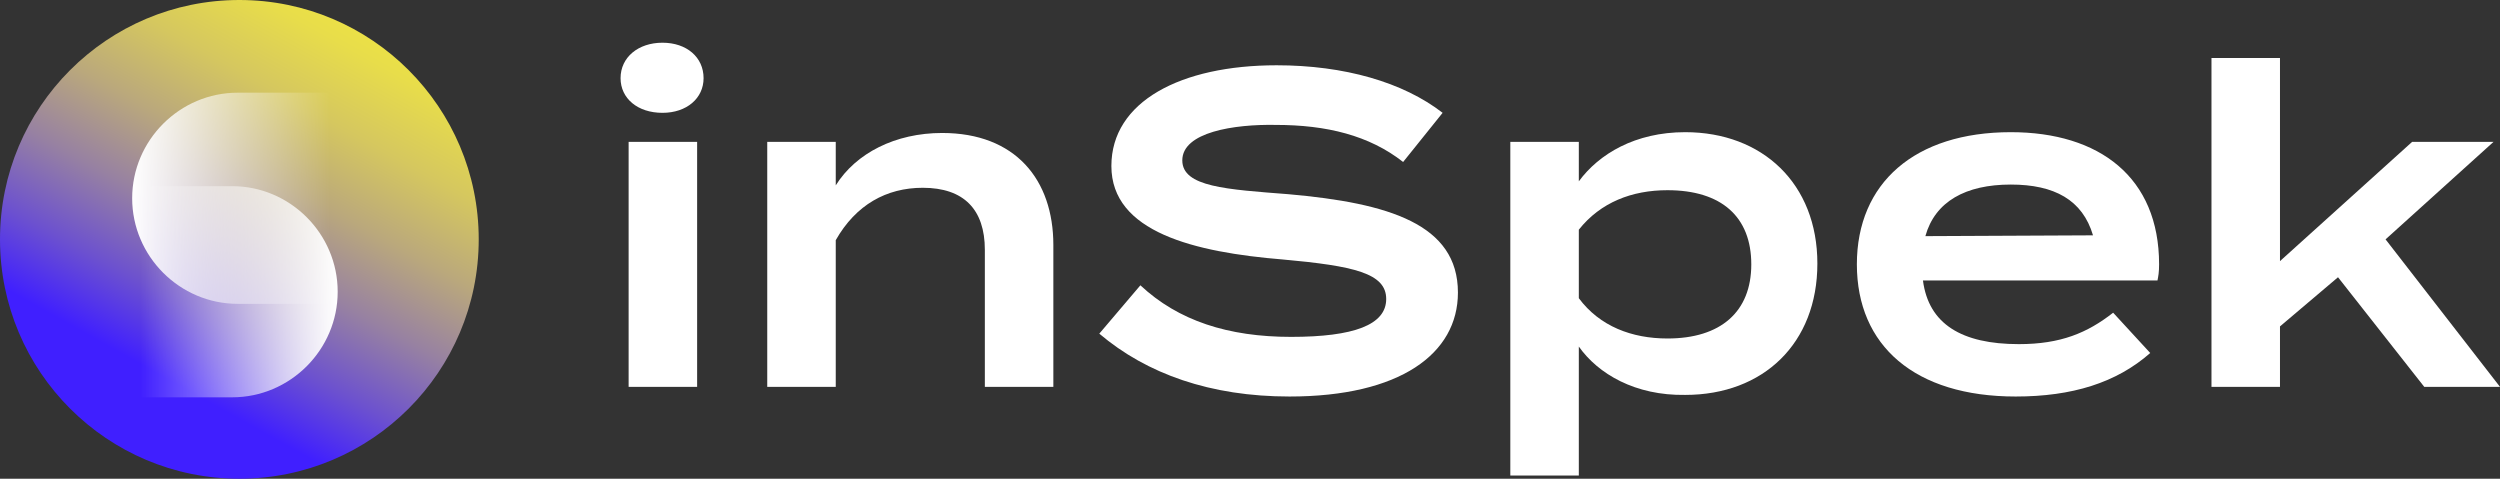
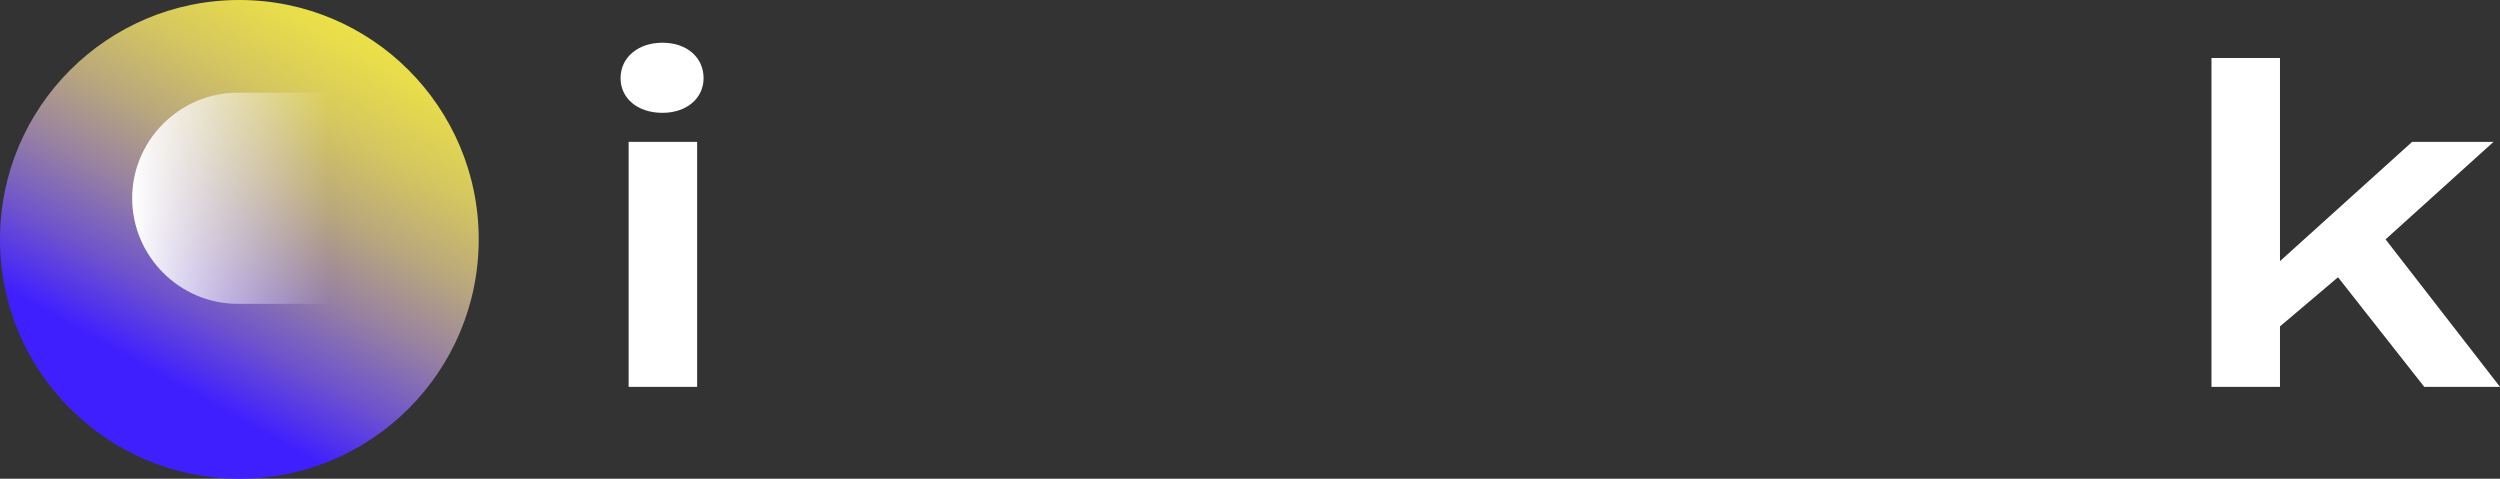
<svg xmlns="http://www.w3.org/2000/svg" version="1.1" id="Calque_1" x="0px" y="0px" viewBox="0 0 310.2 59.4" style="enable-background:new 0 0 310.2 59.4;" xml:space="preserve">
  <rect x="0" y="0" width="310.2" height="59.4" fill="#333333" stroke="none" />
  <style type="text/css">
	.st0{enable-background:new    ;}
	.st1{fill:#FFFFFF;}
	.st2{fill:url(#SVGID_1_);}
	.st3{fill:url(#SVGID_00000085938237158313218170000005104463045938668707_);}
	.st4{fill:url(#SVGID_00000021094990178749007980000005774785525268252835_);}
</style>
  <g>
    <g class="st0">
      <path class="st1" d="M77,9.7c0-2.6,2.2-4.4,5.2-4.4c3,0,5.1,1.8,5.1,4.4c0,2.5-2.1,4.3-5.1,4.3C79.1,14,77,12.2,77,9.7z M86.5,48    h-8.5V17.6h8.5V48z" />
-       <path class="st1" d="M95.2,48V17.6h8.5V23c2.5-4,7.4-6.5,13.2-6.5c9.1,0,13.8,5.8,13.8,13.9V48h-8.5V31c0-5-2.6-7.7-7.7-7.7    c-4.5,0-8.3,2.1-10.8,6.5V48H95.2z" />
-       <path class="st1" d="M180.9,36.3c0,7.6-7.2,12.9-20.9,12.9c-9.8,0-17.7-2.8-23.6-7.8l5.1-6c4.7,4.4,10.9,6.4,18.7,6.4    c7.8,0,11.8-1.5,11.8-4.7c0-3.2-4-4.1-12.8-4.9c-11-0.9-21.3-3.4-21.3-11.6c0-8,8.6-12.5,20.5-12.5c8.4,0,15.7,2.1,20.6,5.9    l-4.9,6.1c-4.2-3.3-9.5-4.6-15.8-4.6c-5.2-0.1-11.6,0.9-11.6,4.4c0,3.3,5.5,3.6,13.2,4.2C172.3,25.2,180.9,27.8,180.9,36.3z" />
-       <path class="st1" d="M195.9,43v16h-8.5V17.6h8.5v4.9c2.5-3.4,7-6.1,13.2-6.1c9.6,0,16.4,6.4,16.4,16.3c0,9.9-6.7,16.3-16.4,16.3    C202.9,49.1,198.3,46.4,195.9,43z M195.9,28.5V37c2.6,3.5,6.6,5,11,5c6.6,0,10.4-3.3,10.4-9.2s-3.7-9.2-10.4-9.2    C202.5,23.6,198.6,25.1,195.9,28.5z" />
-       <path class="st1" d="M250.5,42.7c5.2,0,8.5-1.4,11.7-3.9l4.6,5c-4.2,3.7-9.7,5.4-16.7,5.4c-12.5,0-19.7-6.3-19.7-16.4    c0-10.1,7.2-16.4,19.1-16.4c11,0,18.4,5.6,18.4,16.4c0,1-0.1,1.5-0.2,2h-29.1C239.3,40.2,243.4,42.7,250.5,42.7z M238.9,29.3    l20.8-0.1c-1.3-4.4-4.8-6.3-10.2-6.3C243.9,22.9,240.1,25,238.9,29.3z" />
      <path class="st1" d="M290.1,34.4l-7.2,6.1V48h-8.5V7.2h8.5v25.2l16.4-14.8h10.1L296,29.7L310.2,48h-9.4L290.1,34.4z" />
    </g>
  </g>
  <linearGradient id="SVGID_1_" gradientUnits="userSpaceOnUse" x1="-10871.442" y1="7301.511" x2="-10823.318" y2="7348.871" gradientTransform="matrix(-0.96 0.281 0.281 0.96 -12434.361 -3962.316)">
    <stop offset="1.817454e-03" style="stop-color:#F8EE39" />
    <stop offset="0.121" style="stop-color:#F4EA3D" />
    <stop offset="0.253" style="stop-color:#E8DD4A" />
    <stop offset="0.389" style="stop-color:#D5C75F" />
    <stop offset="0.53" style="stop-color:#BAA87C" />
    <stop offset="0.673" style="stop-color:#9781A2" />
    <stop offset="0.817" style="stop-color:#6C51CF" />
    <stop offset="0.948" style="stop-color:#401FFF" />
  </linearGradient>
  <circle class="st2" cx="29.7" cy="29.7" r="29.7" />
  <linearGradient id="SVGID_00000181050182541273163270000004158839014208176786_" gradientUnits="userSpaceOnUse" x1="-1107.594" y1="1790.524" x2="-1107.594" y2="1766.024" gradientTransform="matrix(0 -1 -1 0 1806.924 -1082.994)">
    <stop offset="0" style="stop-color:#FFFFFF" />
    <stop offset="1" style="stop-color:#FFFFFF;stop-opacity:0" />
  </linearGradient>
  <path style="fill:url(#SVGID_00000181050182541273163270000004158839014208176786_);" d="M40.9,11.5H29.5c-7.2,0-13.1,5.9-13.1,13.1  c0,7.2,5.9,13.1,13.1,13.1h11.4V11.5z" />
  <linearGradient id="SVGID_00000088092154466867528010000012893745711447282344_" gradientUnits="userSpaceOnUse" x1="-1119.194" y1="1764.999" x2="-1119.194" y2="1789.499" gradientTransform="matrix(0 -1 -1 0 1806.924 -1082.994)">
    <stop offset="0" style="stop-color:#FFFFFF" />
    <stop offset="1" style="stop-color:#FFFFFF;stop-opacity:0" />
  </linearGradient>
-   <path style="fill:url(#SVGID_00000088092154466867528010000012893745711447282344_);" d="M17.4,49.3h11.4c7.2,0,13.1-5.9,13.1-13.1  c0-7.2-5.9-13.1-13.1-13.1H17.4V49.3z" />
</svg>